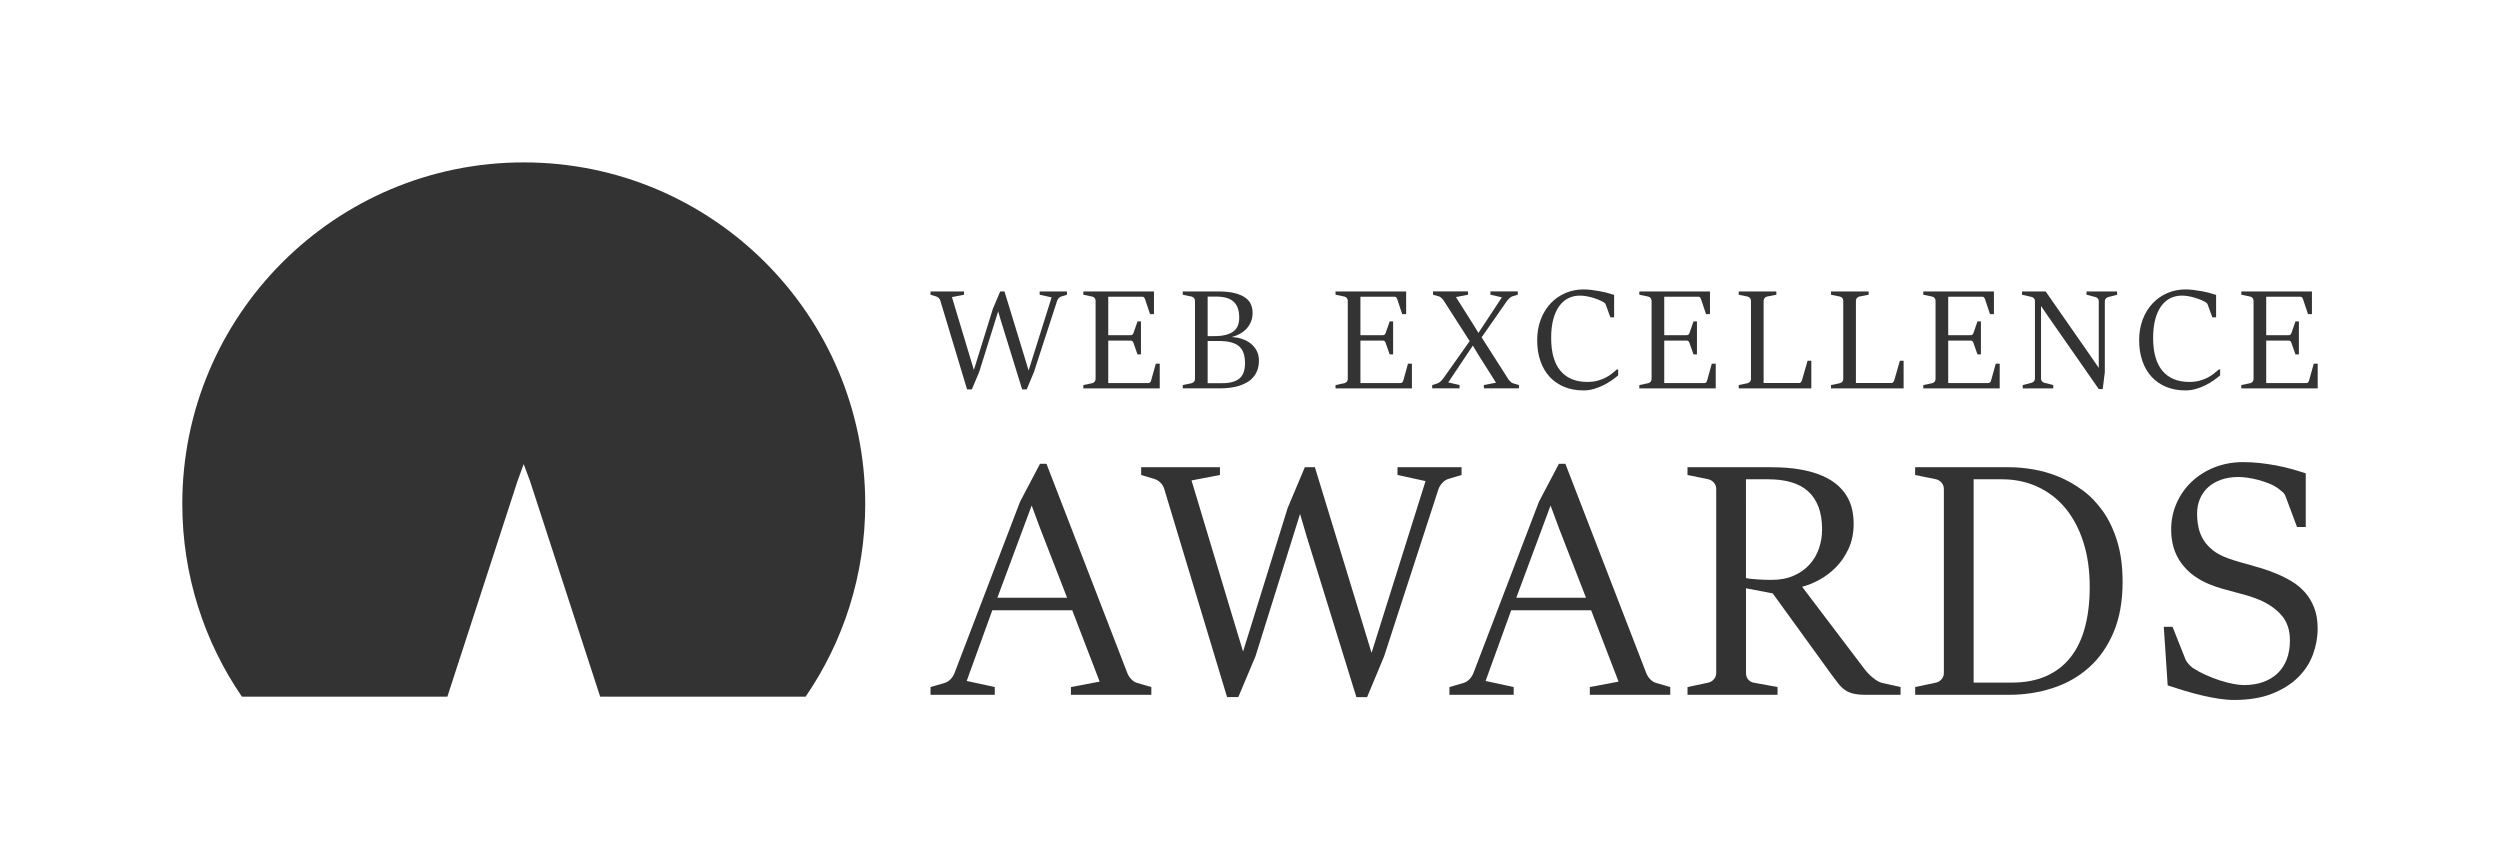
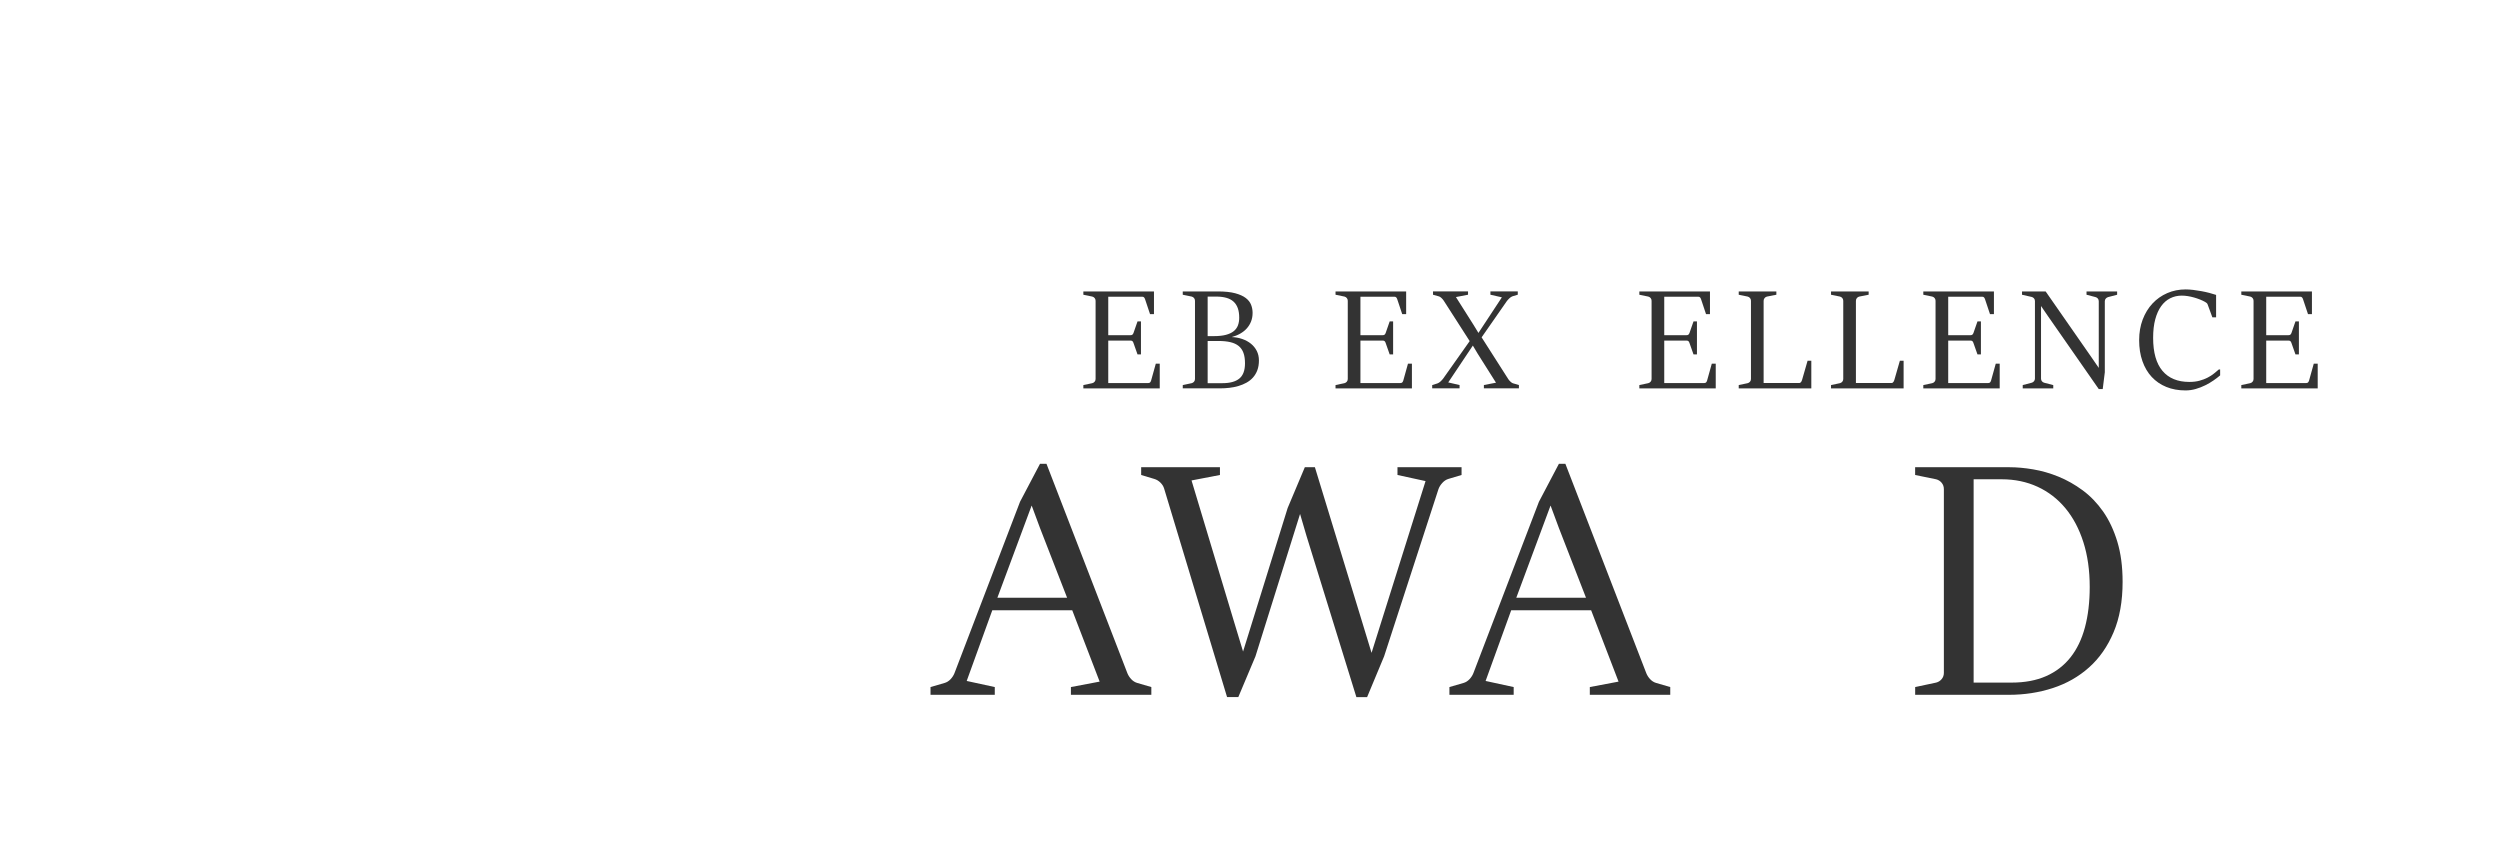
<svg xmlns="http://www.w3.org/2000/svg" version="1.1" id="Layer_1" x="0px" y="0px" viewBox="0 0 1474.66 508.66" style="enable-background:new 0 0 1474.66 508.66;" xml:space="preserve">
  <style type="text/css"> .st0{fill:#333333;} </style>
  <g id="XMLID_365_">
    <g id="XMLID_112_">
      <g id="XMLID_130_">
-         <path id="XMLID_205_" class="st0" d="M554.64,177.26c-0.17-0.55-0.48-1.05-0.93-1.49c-0.46-0.44-0.96-0.75-1.52-0.91l-3.32-1 v-1.95h19.79v1.95l-7.14,1.37l10.62,35.31l2.32,7.68l11.2-36.06l4.32-10.25h2.53l11.62,38.05l2.61,8.59l13.57-43.15l-7.05-1.54 v-1.95h16.1v1.95l-3.32,1c-0.55,0.17-1.06,0.5-1.51,1s-0.78,1.02-0.98,1.58l-13.65,41.99l-4.27,10.25h-2.7l-12.53-40.5 l-1.62-5.52l-11.2,35.77l-4.32,10.25h-2.82L554.64,177.26z" />
        <path id="XMLID_203_" class="st0" d="M639.03,227.14l5.27-1.12c0.55-0.14,1.02-0.43,1.39-0.87c0.37-0.44,0.56-0.97,0.56-1.58 v-46.14c0-0.64-0.19-1.18-0.56-1.62c-0.37-0.44-0.84-0.73-1.39-0.87l-5.27-1.08v-1.95h41.66v13.4h-2.32l-2.95-8.84 c-0.14-0.41-0.33-0.76-0.58-1.04c-0.25-0.28-0.62-0.41-1.12-0.41h-20v22.7h13.11c0.55,0,0.95-0.12,1.2-0.37 c0.25-0.25,0.44-0.57,0.58-0.95l2.37-6.8h2.03v19.46h-2.03l-2.37-6.72c-0.14-0.44-0.33-0.79-0.58-1.06 c-0.25-0.26-0.65-0.39-1.2-0.39h-13.11v25.06h23.57c0.5,0,0.87-0.13,1.12-0.39c0.25-0.26,0.44-0.62,0.58-1.06l2.78-10h2.32v14.61 h-45.06V227.14z" />
        <path id="XMLID_199_" class="st0" d="M697.66,227.14l5.27-1.12c0.55-0.14,1.02-0.43,1.39-0.87c0.37-0.44,0.56-0.97,0.56-1.58 v-46.14c0-0.64-0.19-1.18-0.56-1.62c-0.37-0.44-0.84-0.73-1.39-0.87l-5.27-1.08v-1.95h20.66c4.15,0,7.56,0.35,10.23,1.06 c2.67,0.71,4.76,1.65,6.29,2.82c1.52,1.18,2.57,2.52,3.15,4.04c0.58,1.52,0.87,3.1,0.87,4.73c0,1.8-0.29,3.46-0.87,4.98 c-0.58,1.52-1.41,2.89-2.49,4.11c-1.08,1.22-2.38,2.26-3.9,3.13c-1.52,0.87-3.21,1.56-5.06,2.05c2.21,0.08,4.3,0.46,6.25,1.14 c1.95,0.68,3.65,1.61,5.1,2.78c1.45,1.18,2.6,2.59,3.44,4.25c0.84,1.66,1.27,3.53,1.27,5.6c0,2.19-0.31,4.11-0.93,5.77 c-0.62,1.66-1.48,3.1-2.57,4.32c-1.09,1.22-2.38,2.23-3.86,3.05c-1.48,0.82-3.07,1.47-4.77,1.97c-1.7,0.5-3.48,0.85-5.33,1.06 c-1.85,0.21-3.71,0.31-5.56,0.31h-21.91V227.14z M716.12,198.26c2.77,0,5.1-0.25,6.99-0.75c1.89-0.5,3.42-1.21,4.58-2.14 s2-2.06,2.51-3.4c0.51-1.34,0.77-2.86,0.77-4.54c0-2.21-0.28-4.11-0.85-5.68s-1.42-2.87-2.55-3.88 c-1.13-1.01-2.55-1.75-4.25-2.22c-1.7-0.47-3.69-0.71-5.95-0.71h-5.02v23.32H716.12z M721.1,226.02c4.42,0,7.74-0.91,9.96-2.74 c2.21-1.83,3.32-4.81,3.32-8.96c0-2.43-0.3-4.49-0.91-6.16c-0.61-1.67-1.55-3.03-2.82-4.07c-1.27-1.04-2.9-1.79-4.88-2.26 c-1.98-0.47-4.32-0.7-7.03-0.7h-6.39v24.9H721.1z" />
        <path id="XMLID_149_" class="st0" d="M787.78,227.14l5.27-1.12c0.55-0.14,1.02-0.43,1.39-0.87c0.37-0.44,0.56-0.97,0.56-1.58 v-46.14c0-0.64-0.19-1.18-0.56-1.62c-0.37-0.44-0.84-0.73-1.39-0.87l-5.27-1.08v-1.95h41.66v13.4h-2.32l-2.95-8.84 c-0.14-0.41-0.33-0.76-0.58-1.04c-0.25-0.28-0.62-0.41-1.12-0.41h-20v22.7h13.11c0.55,0,0.95-0.12,1.2-0.37 c0.25-0.25,0.44-0.57,0.58-0.95l2.36-6.8h2.03v19.46h-2.03l-2.36-6.72c-0.14-0.44-0.33-0.79-0.58-1.06 c-0.25-0.26-0.65-0.39-1.2-0.39h-13.11v25.06h23.57c0.5,0,0.87-0.13,1.12-0.39c0.25-0.26,0.44-0.62,0.58-1.06l2.78-10h2.32v14.61 h-45.06V227.14z" />
        <path id="XMLID_147_" class="st0" d="M844.79,227.14l3.07-0.96c0.64-0.22,1.27-0.62,1.89-1.2s1.13-1.13,1.52-1.66l15.64-22.12 l-15.31-23.86c-0.17-0.25-0.36-0.5-0.58-0.77c-0.22-0.26-0.46-0.51-0.71-0.75c-0.25-0.24-0.5-0.44-0.75-0.62 c-0.25-0.18-0.48-0.3-0.71-0.35l-3.57-1v-1.95h20.66v1.95l-7.14,1.37l10.37,16.39l2.91,4.77l13.82-21l-6.76-1.54v-1.95h16.14 v1.95l-3.07,0.91c-0.61,0.19-1.23,0.6-1.87,1.2c-0.64,0.61-1.15,1.18-1.54,1.7l-14.85,21.33l15.73,24.65 c0.3,0.47,0.73,0.96,1.27,1.47c0.54,0.51,1.02,0.84,1.43,0.97l3.57,1.04v1.95h-20.66v-1.95l7.14-1.37l-10.79-17.09l-2.86-4.81 l-14.52,21.74l6.68,1.54v1.95h-16.14V227.14z" />
-         <path id="XMLID_145_" class="st0" d="M954.5,217.93v3.49c-1.13,0.97-2.45,1.97-3.94,3.01c-1.49,1.04-3.12,1.99-4.88,2.86 c-1.76,0.87-3.62,1.59-5.58,2.16c-1.97,0.57-3.97,0.85-6.02,0.85c-4.18,0-7.95-0.68-11.31-2.05c-3.36-1.37-6.23-3.33-8.61-5.89 c-2.38-2.56-4.21-5.67-5.5-9.34c-1.29-3.66-1.93-7.79-1.93-12.38c0-4.43,0.7-8.48,2.09-12.16c1.4-3.68,3.33-6.83,5.79-9.46 c2.46-2.63,5.36-4.67,8.69-6.12c3.33-1.45,6.95-2.18,10.85-2.18c1.35,0,2.85,0.1,4.48,0.29c1.63,0.2,3.26,0.44,4.9,0.75 c1.63,0.3,3.2,0.65,4.69,1.04s2.79,0.77,3.9,1.16v13.24h-2.2l-2.66-7.26c-0.14-0.53-0.36-0.91-0.66-1.16 c-0.3-0.25-0.65-0.48-1.04-0.71c-0.89-0.5-1.88-0.97-2.99-1.41c-1.11-0.44-2.27-0.84-3.49-1.18c-1.22-0.34-2.44-0.61-3.67-0.81 c-1.23-0.19-2.41-0.29-3.55-0.29c-2.46,0-4.73,0.52-6.8,1.56s-3.86,2.59-5.35,4.67s-2.66,4.67-3.49,7.78 c-0.83,3.11-1.24,6.74-1.24,10.89c0,8.66,1.84,15.16,5.52,19.5c3.68,4.34,8.95,6.51,15.81,6.51c2.27,0,4.29-0.24,6.06-0.73 c1.77-0.48,3.36-1.09,4.77-1.82c1.41-0.73,2.65-1.53,3.71-2.39c1.06-0.86,2.03-1.66,2.88-2.41H954.5z" />
        <path id="XMLID_143_" class="st0" d="M966.99,227.14l5.27-1.12c0.55-0.14,1.02-0.43,1.39-0.87c0.37-0.44,0.56-0.97,0.56-1.58 v-46.14c0-0.64-0.19-1.18-0.56-1.62c-0.37-0.44-0.84-0.73-1.39-0.87l-5.27-1.08v-1.95h41.66v13.4h-2.32l-2.95-8.84 c-0.14-0.41-0.33-0.76-0.58-1.04c-0.25-0.28-0.62-0.41-1.12-0.41h-20v22.7h13.11c0.55,0,0.95-0.12,1.2-0.37 c0.25-0.25,0.44-0.57,0.58-0.95l2.37-6.8h2.03v19.46h-2.03l-2.37-6.72c-0.14-0.44-0.33-0.79-0.58-1.06 c-0.25-0.26-0.65-0.39-1.2-0.39h-13.11v25.06h23.57c0.5,0,0.87-0.13,1.12-0.39c0.25-0.26,0.44-0.62,0.58-1.06l2.78-10h2.32v14.61 h-45.06V227.14z" />
        <path id="XMLID_141_" class="st0" d="M1025.61,227.14l5.27-1.12c0.55-0.14,1.02-0.43,1.39-0.87c0.37-0.44,0.56-0.97,0.56-1.58 v-46.14c0-0.64-0.19-1.18-0.56-1.62c-0.37-0.44-0.84-0.73-1.39-0.87l-5.27-1.08v-1.95h22.2v1.95l-5.52,1.08 c-0.55,0.11-1.02,0.4-1.41,0.87c-0.39,0.47-0.58,1.01-0.58,1.62v48.5h20.99c0.28,0,0.52-0.08,0.73-0.23 c0.21-0.15,0.38-0.35,0.52-0.58c0.14-0.24,0.25-0.48,0.33-0.73c0.08-0.25,0.15-0.47,0.21-0.66l3.15-10.95h2.2v16.31h-42.82 V227.14z" />
        <path id="XMLID_139_" class="st0" d="M1080.05,227.14l5.27-1.12c0.55-0.14,1.02-0.43,1.39-0.87c0.37-0.44,0.56-0.97,0.56-1.58 v-46.14c0-0.64-0.19-1.18-0.56-1.62c-0.37-0.44-0.84-0.73-1.39-0.87l-5.27-1.08v-1.95h22.2v1.95l-5.52,1.08 c-0.55,0.11-1.02,0.4-1.41,0.87c-0.39,0.47-0.58,1.01-0.58,1.62v48.5h20.99c0.28,0,0.52-0.08,0.73-0.23 c0.21-0.15,0.38-0.35,0.52-0.58c0.14-0.24,0.25-0.48,0.33-0.73c0.08-0.25,0.15-0.47,0.21-0.66l3.15-10.95h2.2v16.31h-42.82 V227.14z" />
        <path id="XMLID_137_" class="st0" d="M1134.49,227.14l5.27-1.12c0.55-0.14,1.02-0.43,1.39-0.87c0.37-0.44,0.56-0.97,0.56-1.58 v-46.14c0-0.64-0.19-1.18-0.56-1.62c-0.37-0.44-0.84-0.73-1.39-0.87l-5.27-1.08v-1.95h41.66v13.4h-2.32l-2.95-8.84 c-0.14-0.41-0.33-0.76-0.58-1.04c-0.25-0.28-0.62-0.41-1.12-0.41h-20v22.7h13.11c0.55,0,0.95-0.12,1.2-0.37 c0.25-0.25,0.44-0.57,0.58-0.95l2.37-6.8h2.03v19.46h-2.03l-2.37-6.72c-0.14-0.44-0.33-0.79-0.58-1.06 c-0.25-0.26-0.65-0.39-1.2-0.39h-13.11v25.06h23.57c0.5,0,0.87-0.13,1.12-0.39c0.25-0.26,0.44-0.62,0.58-1.06l2.78-10h2.32v14.61 h-45.06V227.14z" />
        <path id="XMLID_135_" class="st0" d="M1193.12,227.14l5.27-1.37c0.55-0.14,1.02-0.44,1.39-0.89c0.37-0.46,0.56-0.97,0.56-1.56 V177.6c0-0.64-0.19-1.17-0.56-1.6c-0.37-0.43-0.84-0.71-1.39-0.85l-5.68-1.29v-1.95h13.94l27.43,39.42l3.9,5.68v-39.33 c0-0.64-0.19-1.17-0.56-1.6c-0.37-0.43-0.84-0.71-1.39-0.85l-5.27-1.37v-1.95h18.05v1.95l-5.27,1.37 c-0.55,0.14-1.02,0.43-1.41,0.87c-0.39,0.44-0.58,0.97-0.58,1.58v41.91l-1.24,9.92h-2.32l-29.71-42.65l-4.36-6.35v42.82 c0,0.64,0.19,1.17,0.56,1.6c0.37,0.43,0.84,0.71,1.39,0.85l5.27,1.37v1.95h-18.01V227.14z" />
        <path id="XMLID_133_" class="st0" d="M1309.58,217.93v3.49c-1.13,0.97-2.45,1.97-3.94,3.01c-1.49,1.04-3.12,1.99-4.88,2.86 c-1.76,0.87-3.62,1.59-5.58,2.16c-1.97,0.57-3.97,0.85-6.02,0.85c-4.18,0-7.95-0.68-11.31-2.05c-3.36-1.37-6.23-3.33-8.61-5.89 c-2.38-2.56-4.21-5.67-5.5-9.34c-1.29-3.66-1.93-7.79-1.93-12.38c0-4.43,0.7-8.48,2.09-12.16c1.4-3.68,3.33-6.83,5.79-9.46 c2.46-2.63,5.36-4.67,8.69-6.12c3.33-1.45,6.95-2.18,10.85-2.18c1.35,0,2.85,0.1,4.48,0.29c1.63,0.2,3.26,0.44,4.9,0.75 c1.63,0.3,3.2,0.65,4.69,1.04s2.79,0.77,3.9,1.16v13.24h-2.2l-2.66-7.26c-0.14-0.53-0.36-0.91-0.66-1.16 c-0.3-0.25-0.65-0.48-1.04-0.71c-0.89-0.5-1.88-0.97-2.99-1.41c-1.11-0.44-2.27-0.84-3.49-1.18c-1.22-0.34-2.44-0.61-3.67-0.81 c-1.23-0.19-2.41-0.29-3.55-0.29c-2.46,0-4.73,0.52-6.8,1.56s-3.86,2.59-5.35,4.67s-2.66,4.67-3.49,7.78 c-0.83,3.11-1.24,6.74-1.24,10.89c0,8.66,1.84,15.16,5.52,19.5c3.68,4.34,8.95,6.51,15.81,6.51c2.27,0,4.29-0.24,6.06-0.73 c1.77-0.48,3.36-1.09,4.77-1.82s2.65-1.53,3.71-2.39c1.06-0.86,2.03-1.66,2.88-2.41H1309.58z" />
        <path id="XMLID_131_" class="st0" d="M1322.07,227.14l5.27-1.12c0.55-0.14,1.02-0.43,1.39-0.87c0.37-0.44,0.56-0.97,0.56-1.58 v-46.14c0-0.64-0.19-1.18-0.56-1.62c-0.37-0.44-0.84-0.73-1.39-0.87l-5.27-1.08v-1.95h41.66v13.4h-2.32l-2.95-8.84 c-0.14-0.41-0.33-0.76-0.58-1.04s-0.62-0.41-1.12-0.41h-20v22.7h13.11c0.55,0,0.95-0.12,1.2-0.37c0.25-0.25,0.44-0.57,0.58-0.95 l2.36-6.8h2.03v19.46h-2.03l-2.36-6.72c-0.14-0.44-0.33-0.79-0.58-1.06c-0.25-0.26-0.65-0.39-1.2-0.39h-13.11v25.06h23.57 c0.5,0,0.87-0.13,1.12-0.39c0.25-0.26,0.44-0.62,0.58-1.06l2.78-10h2.32v14.61h-45.06V227.14z" />
      </g>
      <g id="XMLID_113_">
        <path id="XMLID_127_" class="st0" d="M548.87,405.27l8.38-2.44c1.3-0.39,2.45-1.12,3.46-2.19c1-1.07,1.77-2.25,2.29-3.55 l38.68-101.12l11.79-22.41h3.8L665,397.09c0.52,1.3,1.28,2.48,2.29,3.55s2.16,1.8,3.46,2.19l8.38,2.44v4.58h-47.44v-4.58 l16.95-3.21l-16.17-42.09h-47.15l-15.1,41.7l16.56,3.6v4.58h-37.9V405.27z M629.44,352.57l-15.98-41.11l-4.87-13.15h-0.1 l-20.17,54.26H629.44z" />
        <path id="XMLID_125_" class="st0" d="M686.67,288.17c-0.39-1.3-1.12-2.47-2.19-3.51c-1.07-1.04-2.26-1.76-3.56-2.14l-7.79-2.34 v-4.58h46.47v4.58l-16.76,3.22l24.94,82.9l5.46,18.02l26.3-84.66l10.13-24.06h5.94l27.28,89.33l6.14,20.17l31.85-101.32 l-16.56-3.61v-4.58h37.8v4.58l-7.79,2.34c-1.3,0.39-2.48,1.17-3.55,2.34c-1.07,1.17-1.84,2.4-2.29,3.7l-32.05,98.59l-10.03,24.06 h-6.33l-29.42-95.08l-3.8-12.96l-26.3,83.97l-10.13,24.06h-6.63L686.67,288.17z" />
        <path id="XMLID_122_" class="st0" d="M854.96,405.27l8.38-2.44c1.3-0.39,2.45-1.12,3.46-2.19s1.77-2.25,2.29-3.55l38.67-101.12 l11.79-22.41h3.8l47.74,123.53c0.52,1.3,1.28,2.48,2.29,3.55c1,1.07,2.16,1.8,3.46,2.19l8.38,2.44v4.58h-47.45v-4.58l16.95-3.21 l-16.17-42.09h-47.15l-15.1,41.7l16.56,3.6v4.58h-37.9V405.27z M935.52,352.57l-15.98-41.11l-4.87-13.15h-0.1l-20.16,54.26 H935.52z" />
-         <path id="XMLID_119_" class="st0" d="M995.39,405.27l12.37-2.63c1.3-0.32,2.38-1.01,3.26-2.04c0.88-1.04,1.31-2.27,1.31-3.7 V288.56c0-1.5-0.44-2.76-1.31-3.8c-0.88-1.04-1.97-1.72-3.26-2.05l-12.37-2.53v-4.58h49.3c6.62,0,12.43,0.45,17.44,1.36 c5,0.91,9.3,2.16,12.91,3.75c3.6,1.59,6.59,3.44,8.96,5.55c2.37,2.11,4.25,4.4,5.65,6.87s2.37,5.05,2.92,7.74 c0.55,2.69,0.83,5.38,0.83,8.04c0,5.52-0.99,10.42-2.97,14.71c-1.98,4.28-4.48,7.96-7.5,11.01c-3.02,3.05-6.32,5.54-9.89,7.45 c-3.57,1.92-6.92,3.26-10.03,4.04l36.92,48.71c0.59,0.78,1.3,1.61,2.15,2.48c0.84,0.88,1.72,1.69,2.63,2.44 c0.91,0.75,1.84,1.4,2.78,1.95c0.94,0.55,1.83,0.93,2.68,1.12l10.91,2.44v4.58h-20.55c-2.92,0-5.34-0.23-7.26-0.68 c-1.92-0.45-3.59-1.19-5.02-2.19c-1.43-1.01-2.75-2.27-3.94-3.8c-1.2-1.53-2.58-3.36-4.14-5.5l-34.49-47.64l-15.78-3.02v49.88 c0,1.5,0.37,2.73,1.12,3.7s1.77,1.65,3.07,2.04l14.42,2.63v4.58h-53.1V405.27z M1029.87,340.97c0.71,0.2,1.72,0.36,3.02,0.49 c1.3,0.13,2.69,0.25,4.19,0.34c1.49,0.1,2.94,0.17,4.34,0.2c1.39,0.03,2.55,0.05,3.46,0.05c5.07,0,9.47-0.83,13.2-2.49 c3.74-1.65,6.83-3.85,9.3-6.58c2.47-2.73,4.32-5.87,5.55-9.45c1.23-3.57,1.85-7.31,1.85-11.2c0-5.19-0.71-9.66-2.14-13.39 c-1.43-3.74-3.49-6.8-6.19-9.21c-2.69-2.4-6.02-4.17-9.98-5.31c-3.96-1.14-8.48-1.71-13.54-1.71h-13.05V340.97z" />
        <path id="XMLID_116_" class="st0" d="M1129.67,405.27l12.37-2.63c1.3-0.32,2.39-1.01,3.26-2.04c0.88-1.04,1.32-2.27,1.32-3.7 V288.56c0-1.5-0.44-2.76-1.32-3.8c-0.88-1.04-1.96-1.72-3.26-2.05l-12.37-2.53v-4.58h55.63c4.35,0,9.03,0.42,14.03,1.27 c5,0.85,9.97,2.27,14.91,4.29s9.68,4.69,14.23,8.04c4.54,3.34,8.57,7.52,12.08,12.52c3.51,5,6.3,10.93,8.38,17.78 s3.12,14.76,3.12,23.72c0,11.43-1.77,21.33-5.31,29.71c-3.54,8.38-8.36,15.3-14.47,20.75c-6.1,5.46-13.23,9.52-21.38,12.18 c-8.15,2.66-16.8,3.99-25.96,3.99h-55.24V405.27z M1186.57,402.64c7.79,0,14.56-1.27,20.31-3.8c5.75-2.53,10.54-6.2,14.37-11.01 c3.83-4.8,6.69-10.72,8.57-17.73c1.88-7.01,2.83-14.97,2.83-23.87c0-9.81-1.25-18.62-3.75-26.45 c-2.5-7.83-6.03-14.48-10.57-19.97c-4.55-5.49-10.02-9.71-16.41-12.67c-6.4-2.95-13.46-4.43-21.19-4.43h-16.56v119.92H1186.57z" />
-         <path id="XMLID_114_" class="st0" d="M1276.34,369.71h5.16l7.7,19.39c0.32,0.78,0.96,1.69,1.9,2.73 c0.94,1.04,1.77,1.79,2.48,2.24c2.34,1.5,4.87,2.86,7.6,4.09c2.73,1.23,5.46,2.29,8.18,3.17c2.73,0.88,5.33,1.56,7.79,2.04 c2.47,0.49,4.64,0.73,6.53,0.73c4.09,0,7.81-0.59,11.15-1.76s6.2-2.87,8.57-5.11c2.37-2.24,4.19-5,5.45-8.28 c1.27-3.28,1.9-7.03,1.9-11.25c0-5.98-1.62-10.86-4.87-14.66c-3.25-3.8-7.63-6.87-13.15-9.21c-2.47-1.04-4.9-1.9-7.31-2.58 c-2.4-0.68-4.82-1.35-7.26-2c-2.44-0.65-4.87-1.32-7.31-2c-2.44-0.68-4.86-1.51-7.26-2.48c-7.28-2.92-12.91-7.11-16.9-12.57 c-3.99-5.46-5.99-12.08-5.99-19.87c0-5.52,1.07-10.7,3.21-15.54c2.14-4.84,5.11-9.06,8.91-12.66c3.8-3.6,8.3-6.43,13.49-8.48 c5.19-2.05,10.81-3.07,16.85-3.07c3.31,0,6.59,0.18,9.84,0.54c3.25,0.36,6.43,0.83,9.55,1.41c3.12,0.59,6.14,1.28,9.06,2.1 c2.92,0.81,5.75,1.67,8.48,2.58v31.66h-5.16l-6.72-18.02c-0.32-0.97-0.92-1.85-1.8-2.63c-0.88-0.78-1.67-1.43-2.39-1.95 c-1.56-1.17-3.38-2.18-5.46-3.02c-2.08-0.84-4.2-1.56-6.38-2.14c-2.18-0.58-4.3-1.02-6.38-1.31c-2.08-0.29-3.87-0.44-5.36-0.44 c-3.83,0-7.26,0.54-10.28,1.61c-3.02,1.07-5.57,2.55-7.65,4.43c-2.08,1.88-3.69,4.16-4.82,6.82c-1.14,2.66-1.7,5.55-1.7,8.67 c0,2.73,0.26,5.39,0.78,7.99c0.52,2.6,1.46,5.04,2.82,7.31c1.36,2.27,3.23,4.37,5.6,6.29c2.37,1.92,5.37,3.52,9.01,4.82 c2.34,0.85,4.66,1.59,6.97,2.24c2.3,0.65,4.63,1.3,6.97,1.95c2.34,0.65,4.73,1.36,7.16,2.14s4.98,1.72,7.65,2.83 c2.98,1.23,5.93,2.71,8.82,4.43c2.89,1.72,5.47,3.85,7.74,6.38s4.11,5.55,5.5,9.06c1.4,3.51,2.1,7.67,2.1,12.47 c0,5.13-0.93,10.21-2.78,15.25c-1.85,5.04-4.77,9.53-8.77,13.49c-4,3.96-9.11,7.17-15.34,9.64c-6.24,2.47-13.7,3.7-22.41,3.7 c-2.86,0-5.86-0.25-9.01-0.73c-3.15-0.49-6.4-1.12-9.74-1.9c-3.34-0.78-6.74-1.69-10.18-2.73c-3.44-1.04-6.85-2.11-10.23-3.21 L1276.34,369.71z" />
      </g>
    </g>
    <g id="XMLID_105_">
-       <path id="XMLID_111_" class="st0" d="M305.21,283.9l3.69-10.13l3.66,9.74l41.45,127.42h121.2 c22.18-32.36,35.16-71.52,35.16-113.72c0-111.24-90.18-201.42-201.42-201.42c-111.24,0-201.42,90.18-201.42,201.42 c0,42.2,12.99,81.36,35.16,113.72h121.2L305.21,283.9z" />
-     </g>
+       </g>
  </g>
</svg>